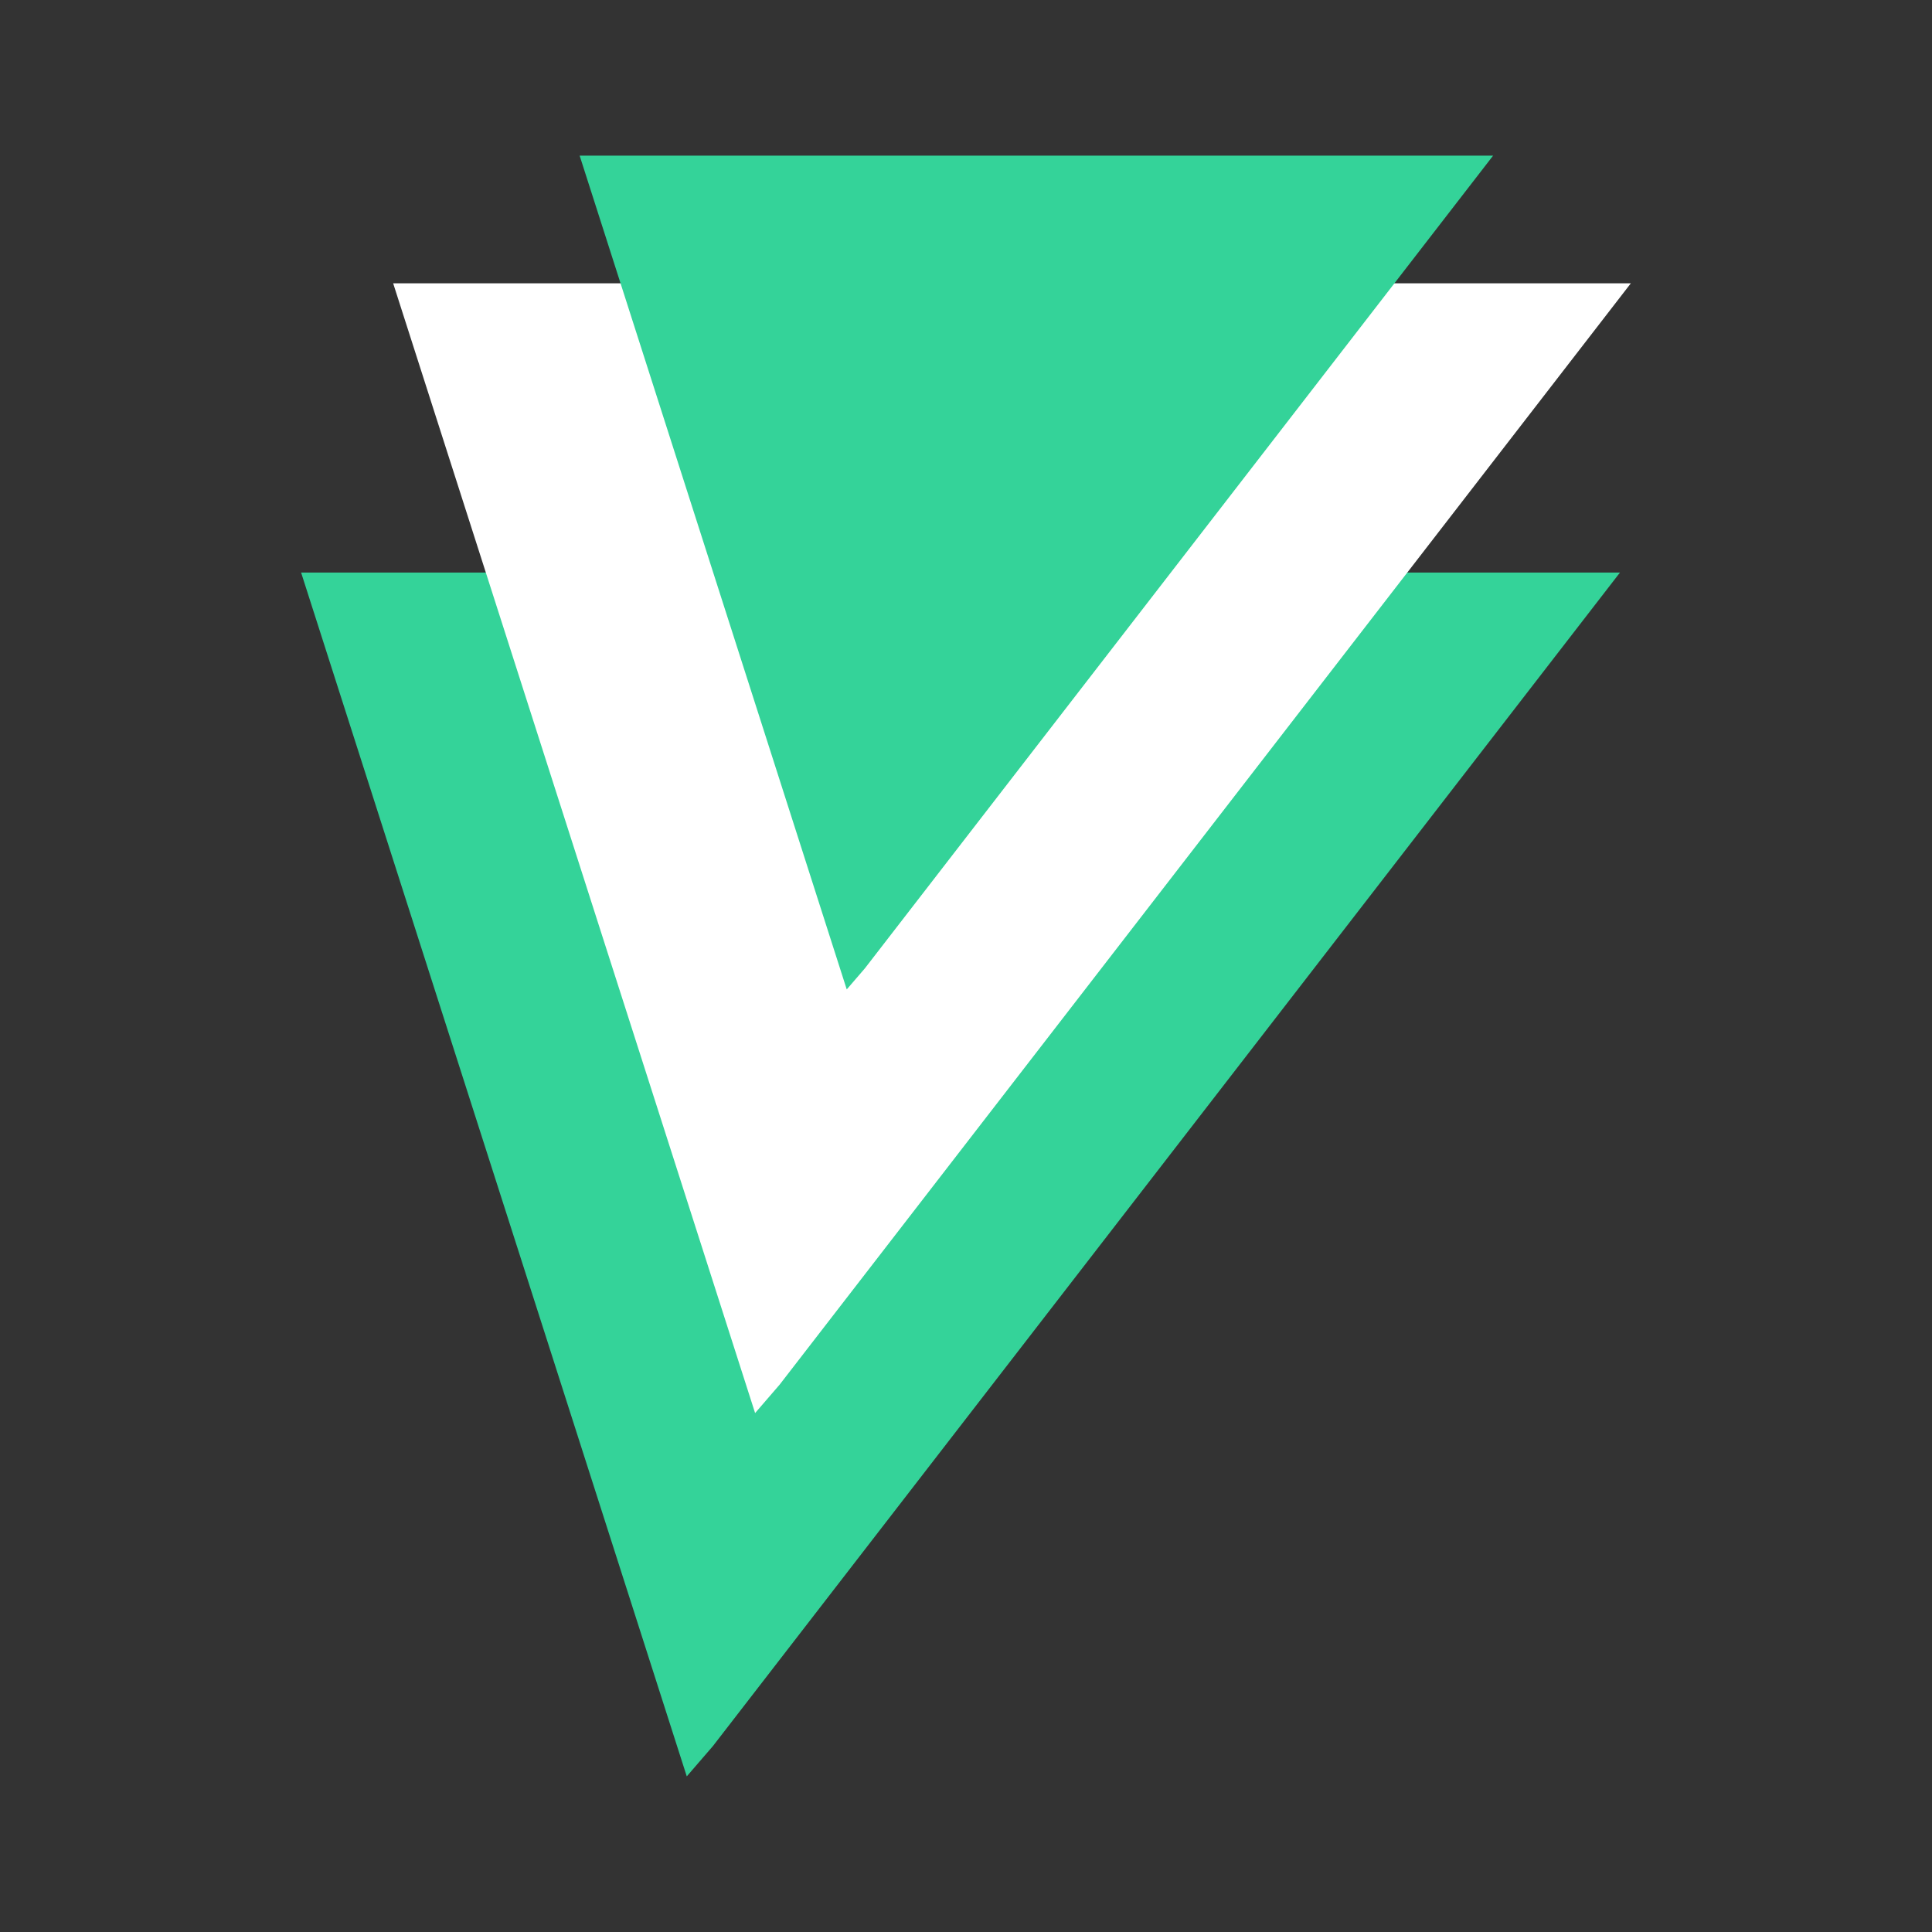
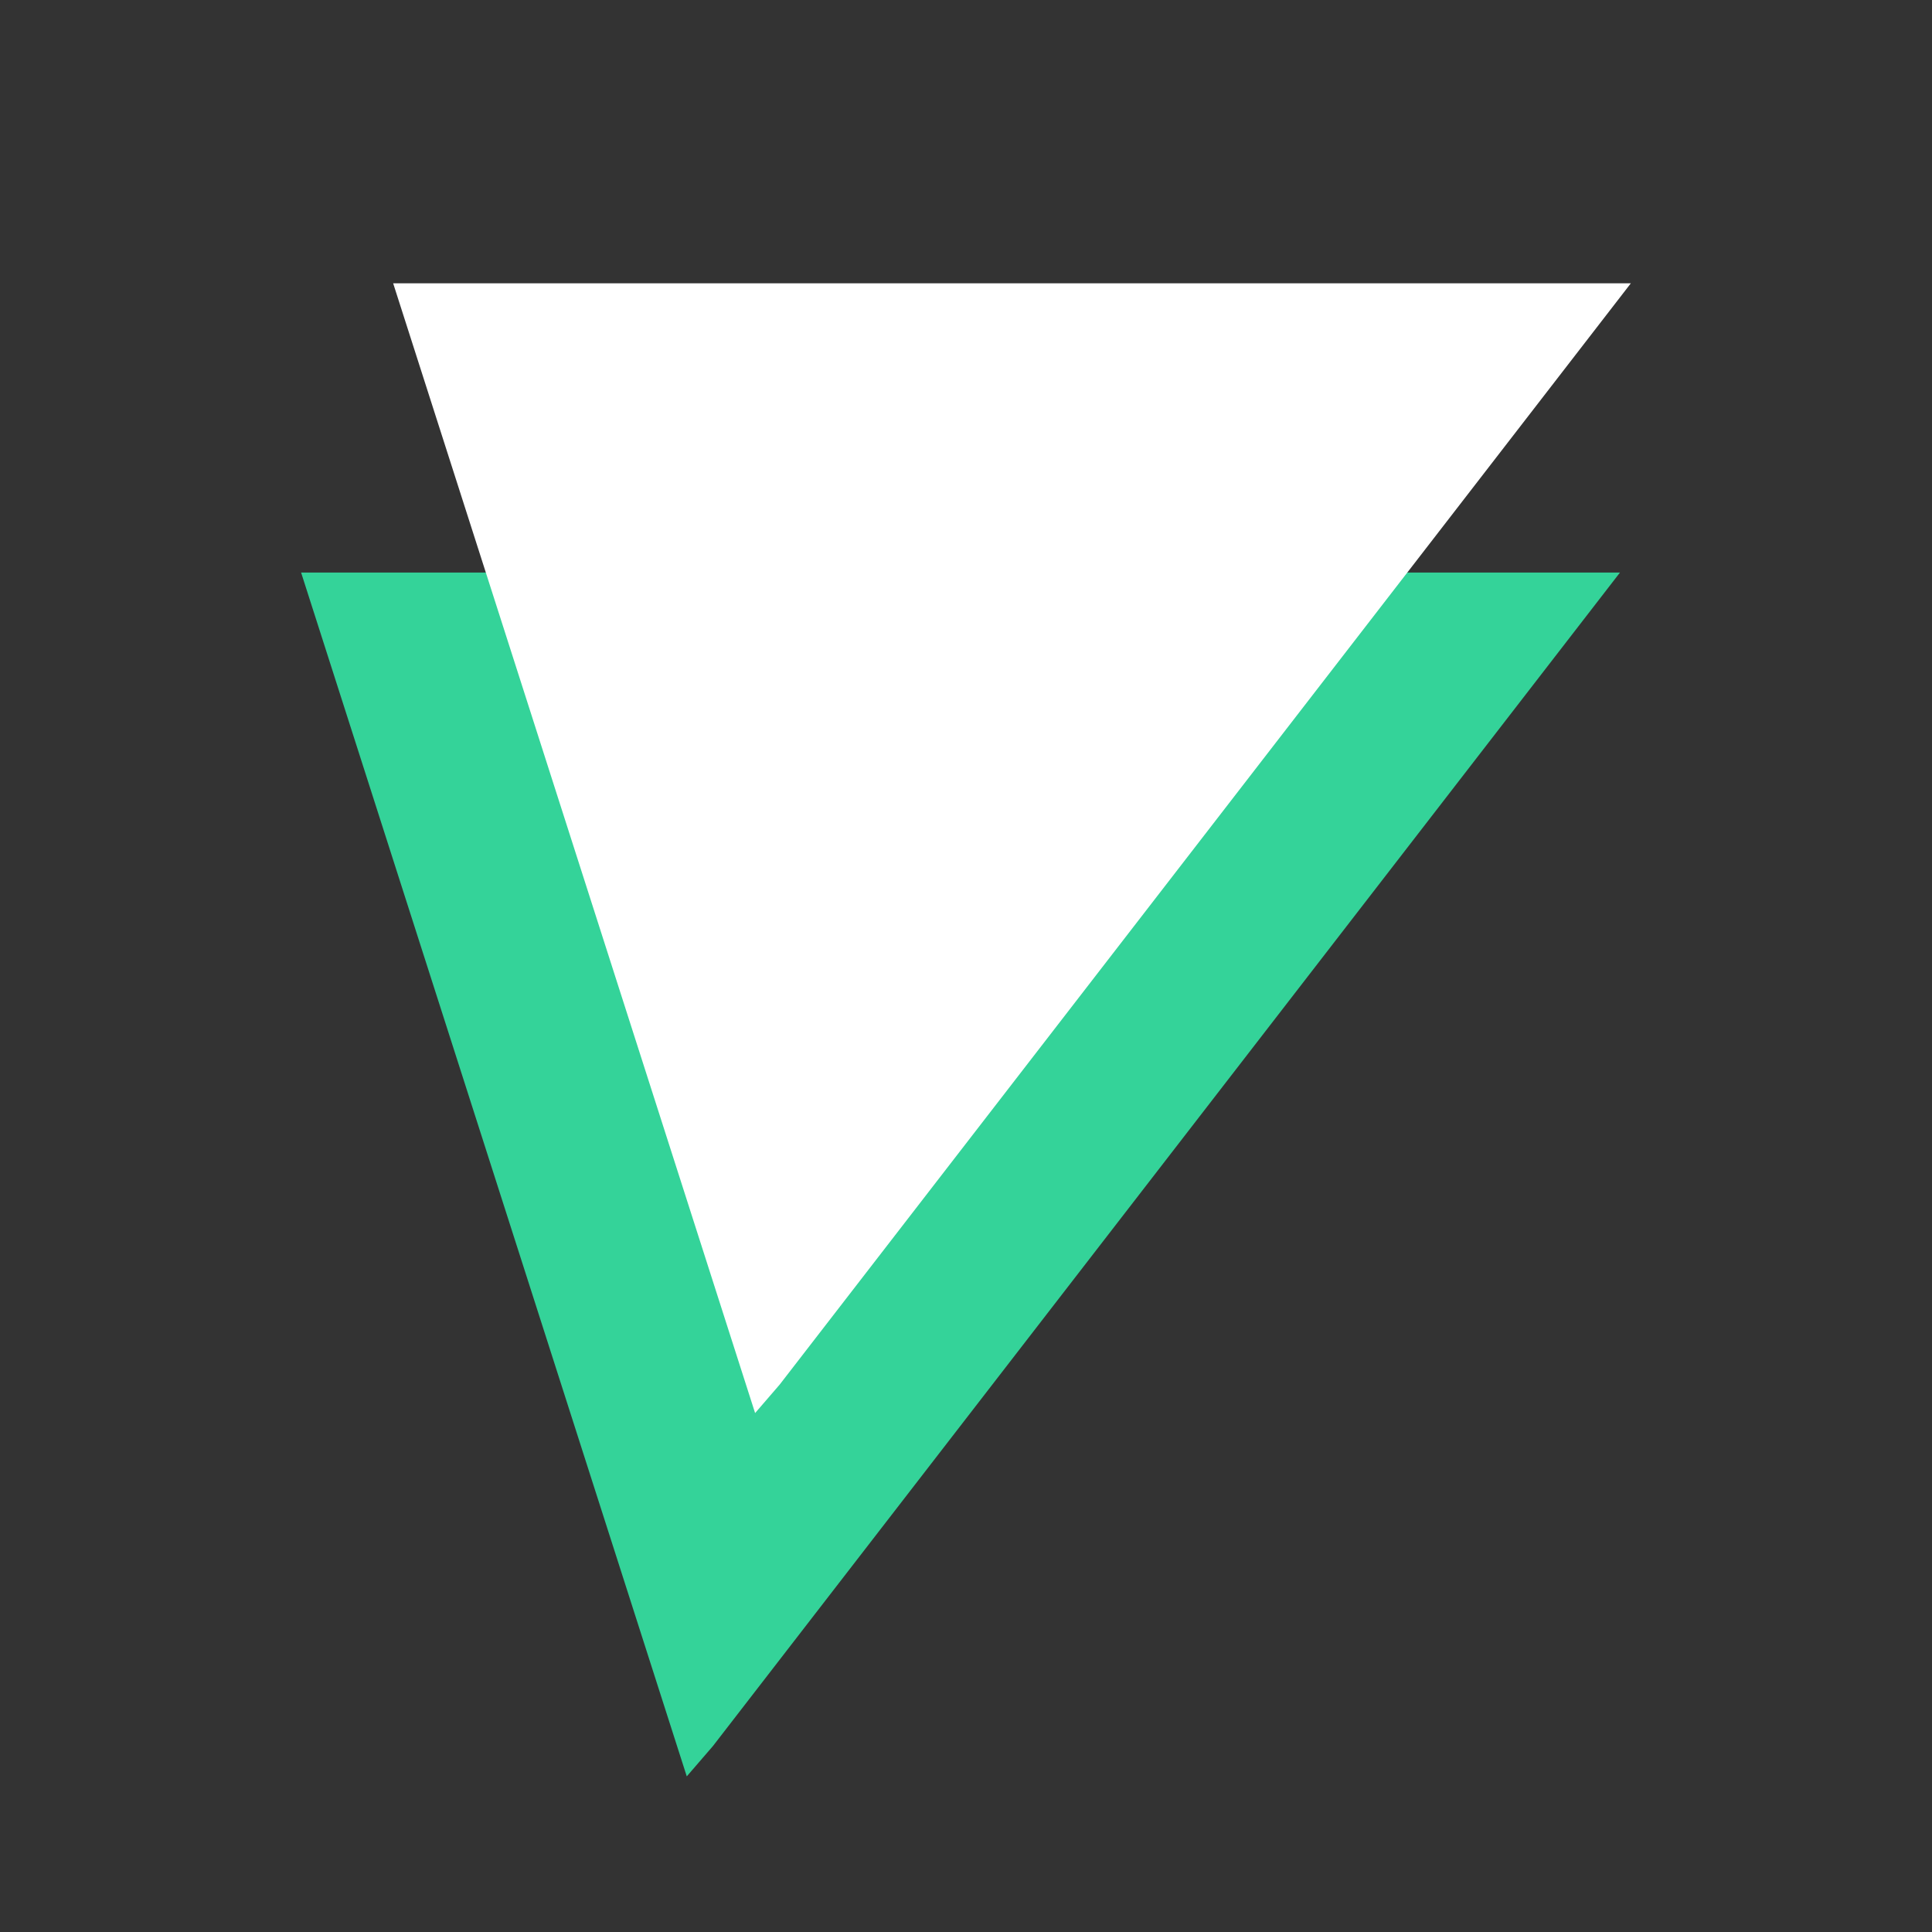
<svg xmlns="http://www.w3.org/2000/svg" id="Layer_1" data-name="Layer 1" viewBox="0 0 311.84 311.84">
  <rect x="0" y="0" width="311.84" height="311.84" fill="#333333" stroke="none" />
  <defs>
    <style> .cls-1 { fill: #fff; } .cls-2 { fill: #34d399; } </style>
  </defs>
  <polygon class="cls-2" points="115.07 281.83 110.85 286.72 48.6 92.41 261.48 92.41 115.07 281.83" />
  <polygon class="cls-1" points="125.84 223.49 121.88 228.08 63.46 45.73 263.23 45.73 125.84 223.49" />
-   <polygon class="cls-2" points="139.59 156.31 136.67 159.7 93.56 25.12 241 25.12 139.59 156.31" />
</svg>